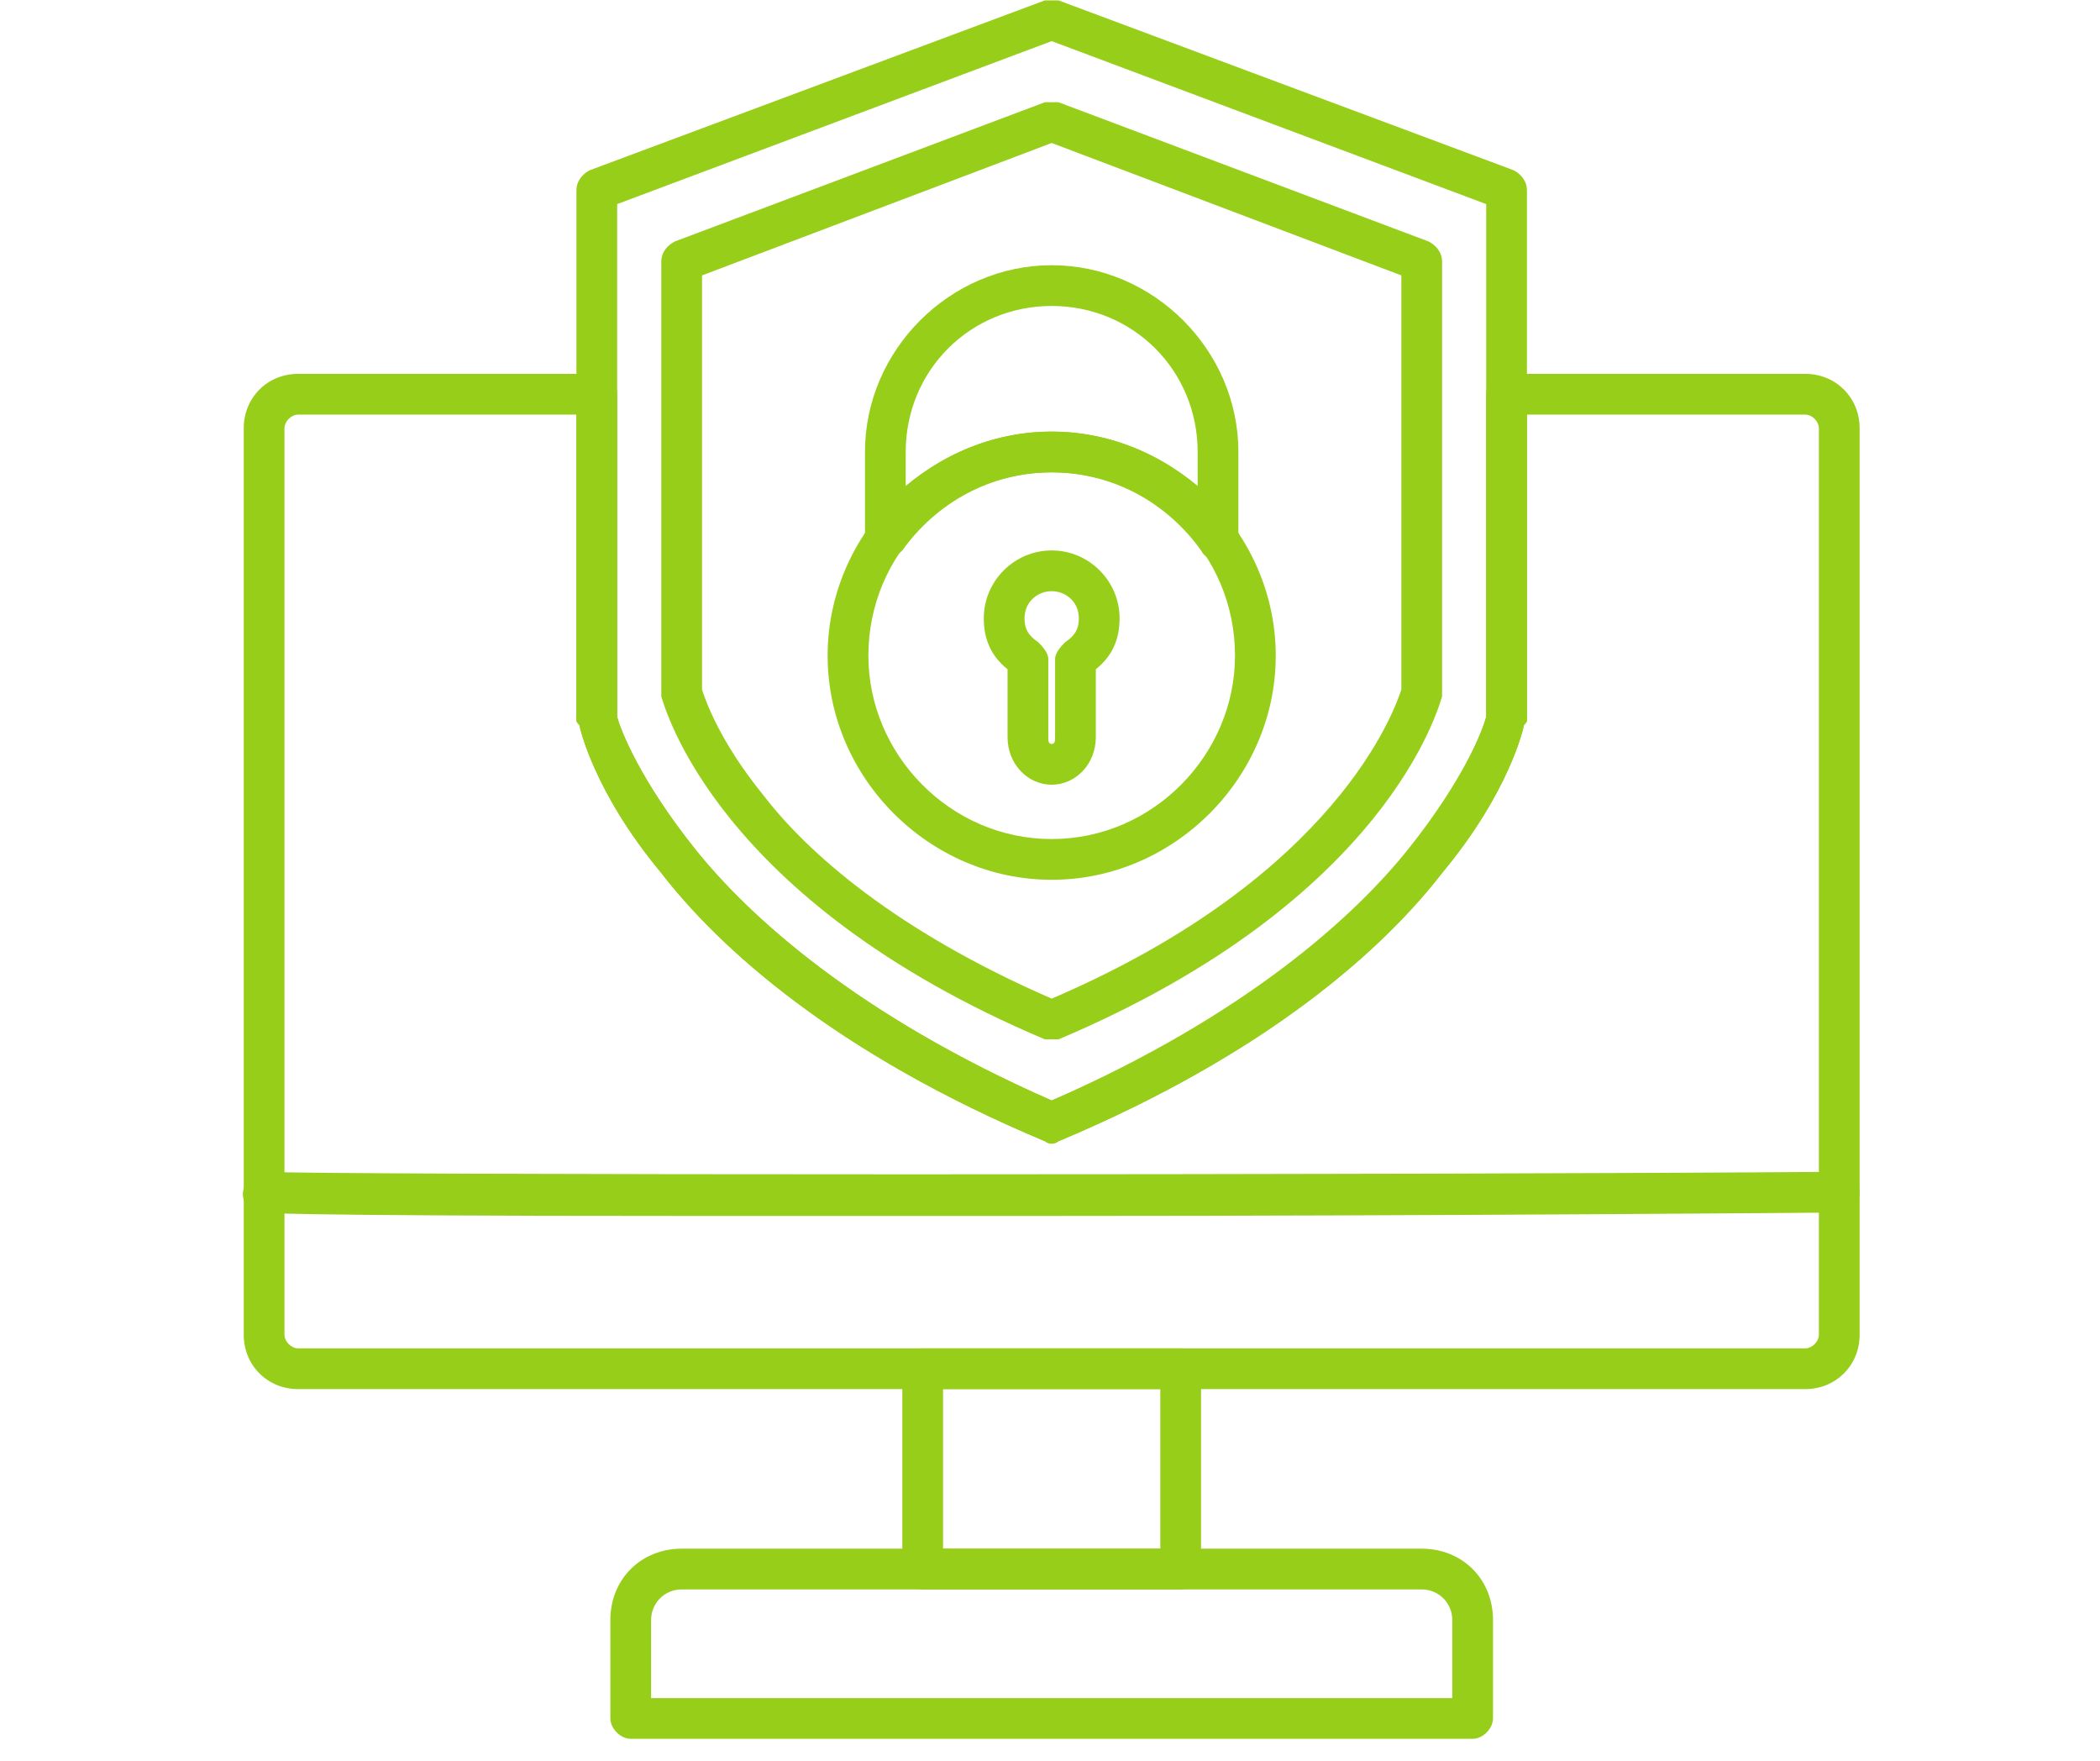
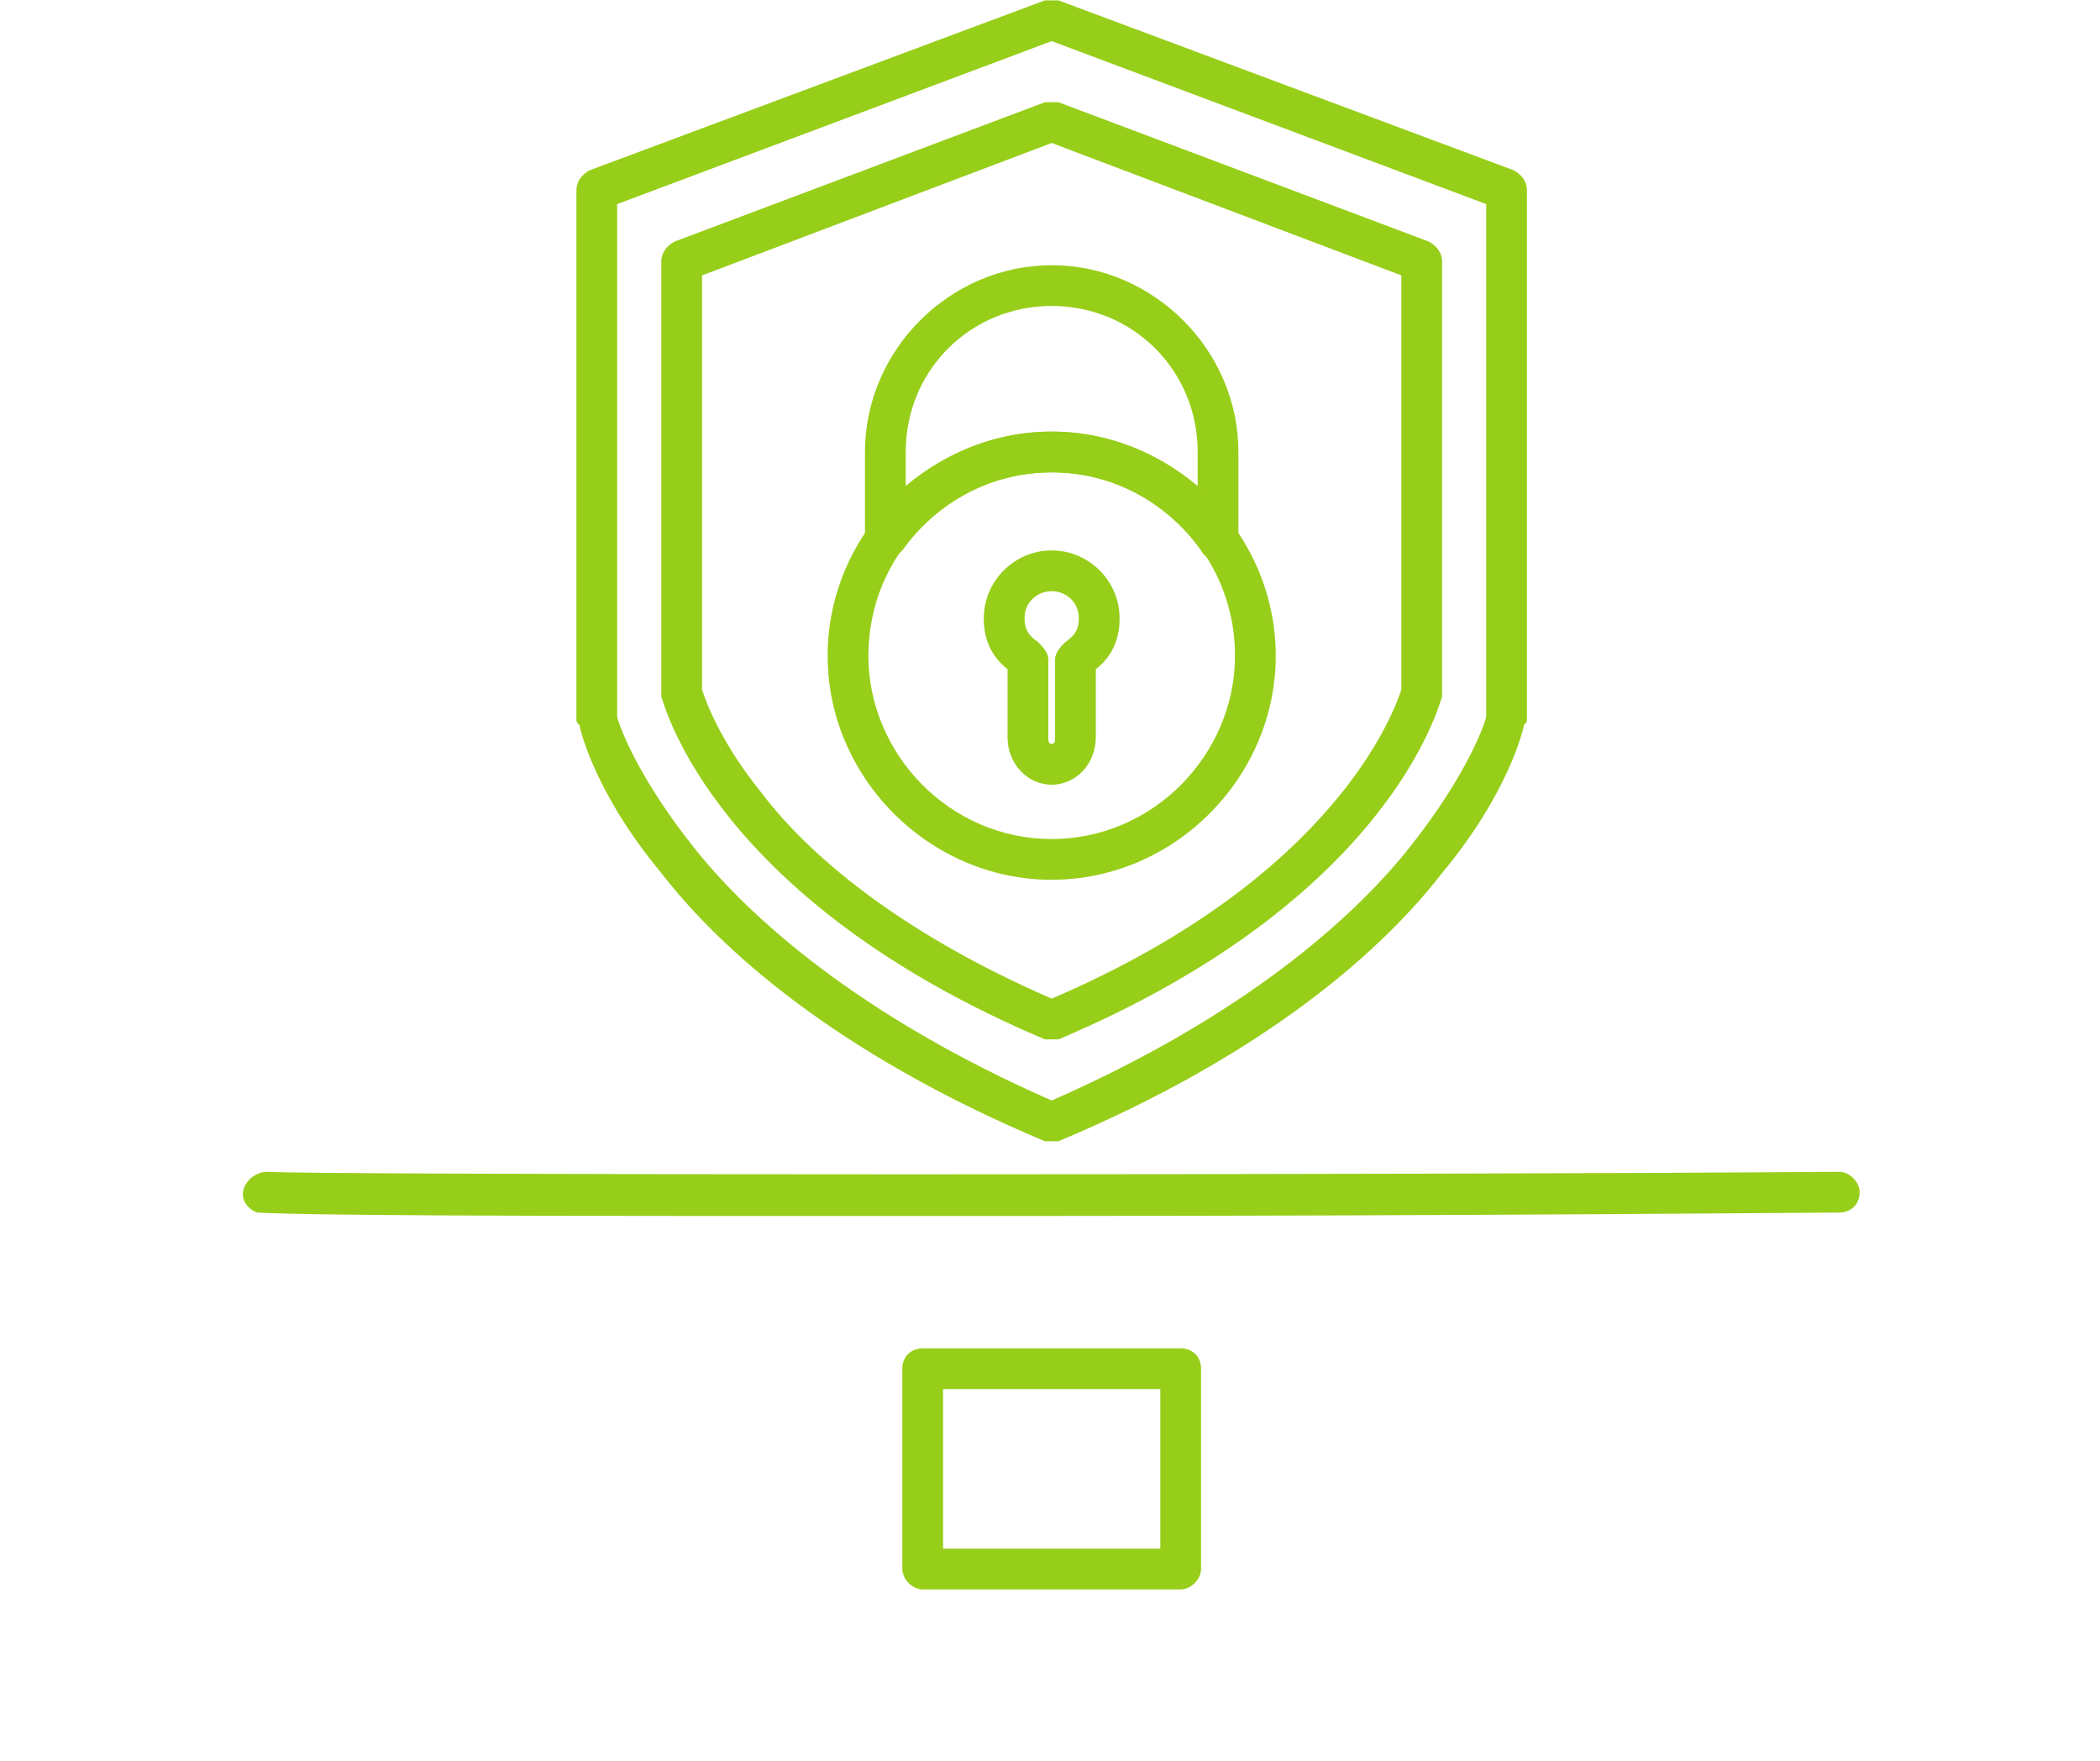
<svg xmlns="http://www.w3.org/2000/svg" width="940" zoomAndPan="magnify" viewBox="0 0 705 591" height="788" preserveAspectRatio="xMidYMid meet">
  <defs>
    <clipPath id="4d9b835143">
-       <path d="M 81 125 L 624.27 125 L 624.27 467 L 81 467 Z M 81 125 " clip-rule="nonzero" />
-     </clipPath>
+       </clipPath>
    <clipPath id="caea2da887">
      <path d="M 81 393 L 624.27 393 L 624.27 409 L 81 409 Z M 81 393 " clip-rule="nonzero" />
    </clipPath>
  </defs>
  <g clip-path="url(#4d9b835143)">
    <path fill="#97ce19" d="M 606.07 466.246 L 100.062 466.246 C 89.805 466.246 81.828 458.266 81.828 448.012 L 81.828 143.723 C 81.828 133.465 89.805 125.488 100.062 125.488 L 200.352 125.488 C 204.91 125.488 207.191 128.906 207.191 132.324 L 207.191 240.594 C 208.332 245.152 215.168 262.246 233.402 285.039 C 251.637 307.832 288.105 340.883 353.066 369.375 C 472.73 318.09 496.664 248.57 498.941 240.594 L 498.941 132.324 C 498.941 128.906 501.223 125.488 505.781 125.488 L 606.07 125.488 C 616.328 125.488 624.305 133.465 624.305 143.723 L 624.305 448.012 C 624.305 458.266 616.328 466.246 606.07 466.246 Z M 100.062 139.164 C 97.785 139.164 95.504 141.441 95.504 143.723 L 95.504 448.012 C 95.504 450.289 97.785 452.57 100.062 452.57 L 606.07 452.57 C 608.348 452.57 610.629 450.289 610.629 448.012 L 610.629 143.723 C 610.629 141.441 608.348 139.164 606.07 139.164 L 512.617 139.164 L 512.617 241.73 C 512.617 242.871 511.48 242.871 511.48 244.012 C 511.48 244.012 506.922 265.664 484.129 293.016 C 464.754 318.09 426.004 353.418 355.348 383.051 C 354.207 384.188 351.926 384.188 350.789 383.051 C 280.129 353.418 241.379 318.09 222.008 293.016 C 199.215 265.664 194.656 244.012 194.656 244.012 C 194.656 242.871 193.516 242.871 193.516 241.73 L 193.516 139.164 Z M 100.062 139.164 " fill-opacity="1" fill-rule="evenodd" />
  </g>
  <path fill="#97ce19" d="M 396.375 533.484 L 309.762 533.484 C 306.34 533.484 302.922 530.066 302.922 526.645 L 302.922 459.406 C 302.922 454.848 306.34 452.57 309.762 452.57 L 396.375 452.57 C 399.793 452.57 403.211 454.848 403.211 459.406 L 403.211 526.645 C 403.211 530.066 399.793 533.484 396.375 533.484 Z M 316.598 519.809 L 389.535 519.809 L 389.535 466.246 L 316.598 466.246 Z M 316.598 519.809 " fill-opacity="1" fill-rule="evenodd" />
-   <path fill="#97ce19" d="M 494.383 583.629 L 211.75 583.629 C 208.332 583.629 204.91 580.211 204.91 576.789 L 204.91 543.742 C 204.91 530.066 215.168 519.809 228.844 519.809 L 477.289 519.809 C 490.965 519.809 501.223 530.066 501.223 543.742 L 501.223 576.789 C 501.223 580.211 497.805 583.629 494.383 583.629 Z M 218.586 569.953 L 487.547 569.953 L 487.547 543.742 C 487.547 538.043 482.988 533.484 477.289 533.484 L 228.844 533.484 C 223.145 533.484 218.586 538.043 218.586 543.742 Z M 218.586 569.953 " fill-opacity="1" fill-rule="evenodd" />
  <g clip-path="url(#caea2da887)">
    <path fill="#97ce19" d="M 226.566 408.121 C 90.945 408.121 88.668 406.98 86.387 406.98 C 82.969 405.844 80.688 402.422 81.828 399.004 C 82.969 395.586 86.387 393.305 89.805 393.305 C 104.621 394.445 475.012 394.445 617.465 393.305 C 620.887 393.305 624.305 396.727 624.305 400.145 C 624.305 404.703 620.887 406.98 617.465 406.98 C 616.328 406.98 485.266 408.121 355.348 408.121 C 302.922 408.121 260.754 408.121 226.566 408.121 Z M 89.805 393.305 Z M 89.805 393.305 " fill-opacity="1" fill-rule="evenodd" />
  </g>
  <path fill="#97ce19" d="M 408.91 188.168 C 406.629 188.168 404.352 187.027 403.211 184.75 C 391.816 168.793 373.582 158.539 353.066 158.539 C 332.555 158.539 314.32 168.793 302.922 184.75 C 300.645 187.027 298.363 188.168 294.945 188.168 C 292.664 187.027 290.387 183.609 290.387 181.332 L 290.387 151.699 C 290.387 117.512 318.879 89.02 353.066 89.02 C 387.258 89.02 415.746 117.512 415.746 151.699 L 415.746 181.332 C 415.746 183.609 413.469 187.027 411.188 188.168 C 410.051 188.168 410.051 188.168 408.91 188.168 Z M 353.066 102.695 C 325.715 102.695 304.062 124.348 304.062 151.699 L 304.062 163.098 C 317.738 151.699 334.832 144.863 353.066 144.863 C 371.301 144.863 388.395 151.699 402.07 163.098 L 402.07 151.699 C 402.07 124.348 380.418 102.695 353.066 102.695 Z M 353.066 102.695 " fill-opacity="1" fill-rule="evenodd" />
  <path fill="#97ce19" d="M 353.066 295.297 C 312.039 295.297 277.848 261.105 277.848 220.078 C 277.848 179.051 312.039 144.863 353.066 144.863 C 394.094 144.863 428.285 179.051 428.285 220.078 C 428.285 261.105 394.094 295.297 353.066 295.297 Z M 353.066 158.539 C 318.879 158.539 291.527 185.891 291.527 220.078 C 291.527 253.129 318.879 281.621 353.066 281.621 C 387.258 281.621 414.609 253.129 414.609 220.078 C 414.609 185.891 387.258 158.539 353.066 158.539 Z M 353.066 158.539 " fill-opacity="1" fill-rule="evenodd" />
  <path fill="#97ce19" d="M 353.066 263.387 C 345.09 263.387 338.25 256.547 338.25 247.43 L 338.25 224.637 C 332.555 220.078 330.273 214.379 330.273 207.543 C 330.273 195.008 340.531 184.75 353.066 184.75 C 365.602 184.75 375.859 195.008 375.859 207.543 C 375.859 214.379 373.582 220.078 367.883 224.637 L 367.883 247.43 C 367.883 256.547 361.043 263.387 353.066 263.387 Z M 353.066 198.426 C 348.508 198.426 343.949 201.844 343.949 207.543 C 343.949 210.961 345.09 213.242 348.508 215.52 C 349.648 216.66 351.926 218.938 351.926 221.219 L 351.926 247.43 C 351.926 248.57 351.926 249.711 353.066 249.711 C 354.207 249.711 354.207 248.57 354.207 247.43 L 354.207 221.219 C 354.207 218.938 356.484 216.66 357.625 215.52 C 361.043 213.242 362.184 210.961 362.184 207.543 C 362.184 201.844 357.625 198.426 353.066 198.426 Z M 353.066 198.426 " fill-opacity="1" fill-rule="evenodd" />
  <path fill="#97ce19" d="M 353.066 348.859 C 351.926 348.859 350.789 348.859 350.789 348.859 C 240.242 302.133 223.145 237.172 222.008 233.754 C 222.008 233.754 222.008 233.754 222.008 232.613 L 222.008 87.879 C 222.008 84.461 224.285 82.18 226.566 81.043 L 350.789 34.316 C 351.926 34.316 354.207 34.316 355.348 34.316 L 479.57 81.043 C 481.848 82.18 484.129 84.461 484.129 87.879 L 484.129 232.613 C 484.129 233.754 484.129 233.754 484.129 233.754 C 482.988 237.172 465.891 302.133 355.348 348.859 C 355.348 348.859 354.207 348.859 353.066 348.859 Z M 235.684 231.477 C 236.82 234.895 241.379 248.57 256.195 266.805 C 271.012 286.18 300.645 312.391 353.066 335.184 C 448.797 294.156 468.172 238.312 470.453 231.477 L 470.453 92.438 L 353.066 47.992 L 235.684 92.438 Z M 235.684 231.477 " fill-opacity="1" fill-rule="evenodd" />
  <path fill="#97ce19" d="M 353.066 383.051 C 351.926 383.051 350.789 383.051 350.789 383.051 C 280.129 353.418 241.379 318.09 222.008 293.016 C 199.215 265.664 194.656 244.012 194.656 244.012 C 194.656 242.871 193.516 242.871 193.516 241.73 L 193.516 63.945 C 193.516 60.527 195.793 58.246 198.074 57.109 L 350.789 0.125 C 351.926 0.125 354.207 0.125 355.348 0.125 L 508.059 57.109 C 510.34 58.246 512.617 60.527 512.617 63.945 L 512.617 241.73 C 512.617 242.871 511.48 242.871 511.48 244.012 C 511.48 244.012 506.922 265.664 484.129 293.016 C 464.754 318.09 426.004 353.418 355.348 383.051 C 355.348 383.051 354.207 383.051 353.066 383.051 Z M 207.191 240.594 C 208.332 245.152 215.168 262.246 233.402 285.039 C 251.637 307.832 288.105 340.883 353.066 369.375 C 418.027 340.883 454.496 307.832 472.73 285.039 C 490.965 262.246 497.805 245.152 498.941 240.594 L 498.941 68.504 L 353.066 13.801 L 207.191 68.504 Z M 207.191 240.594 " fill-opacity="1" fill-rule="evenodd" />
</svg>